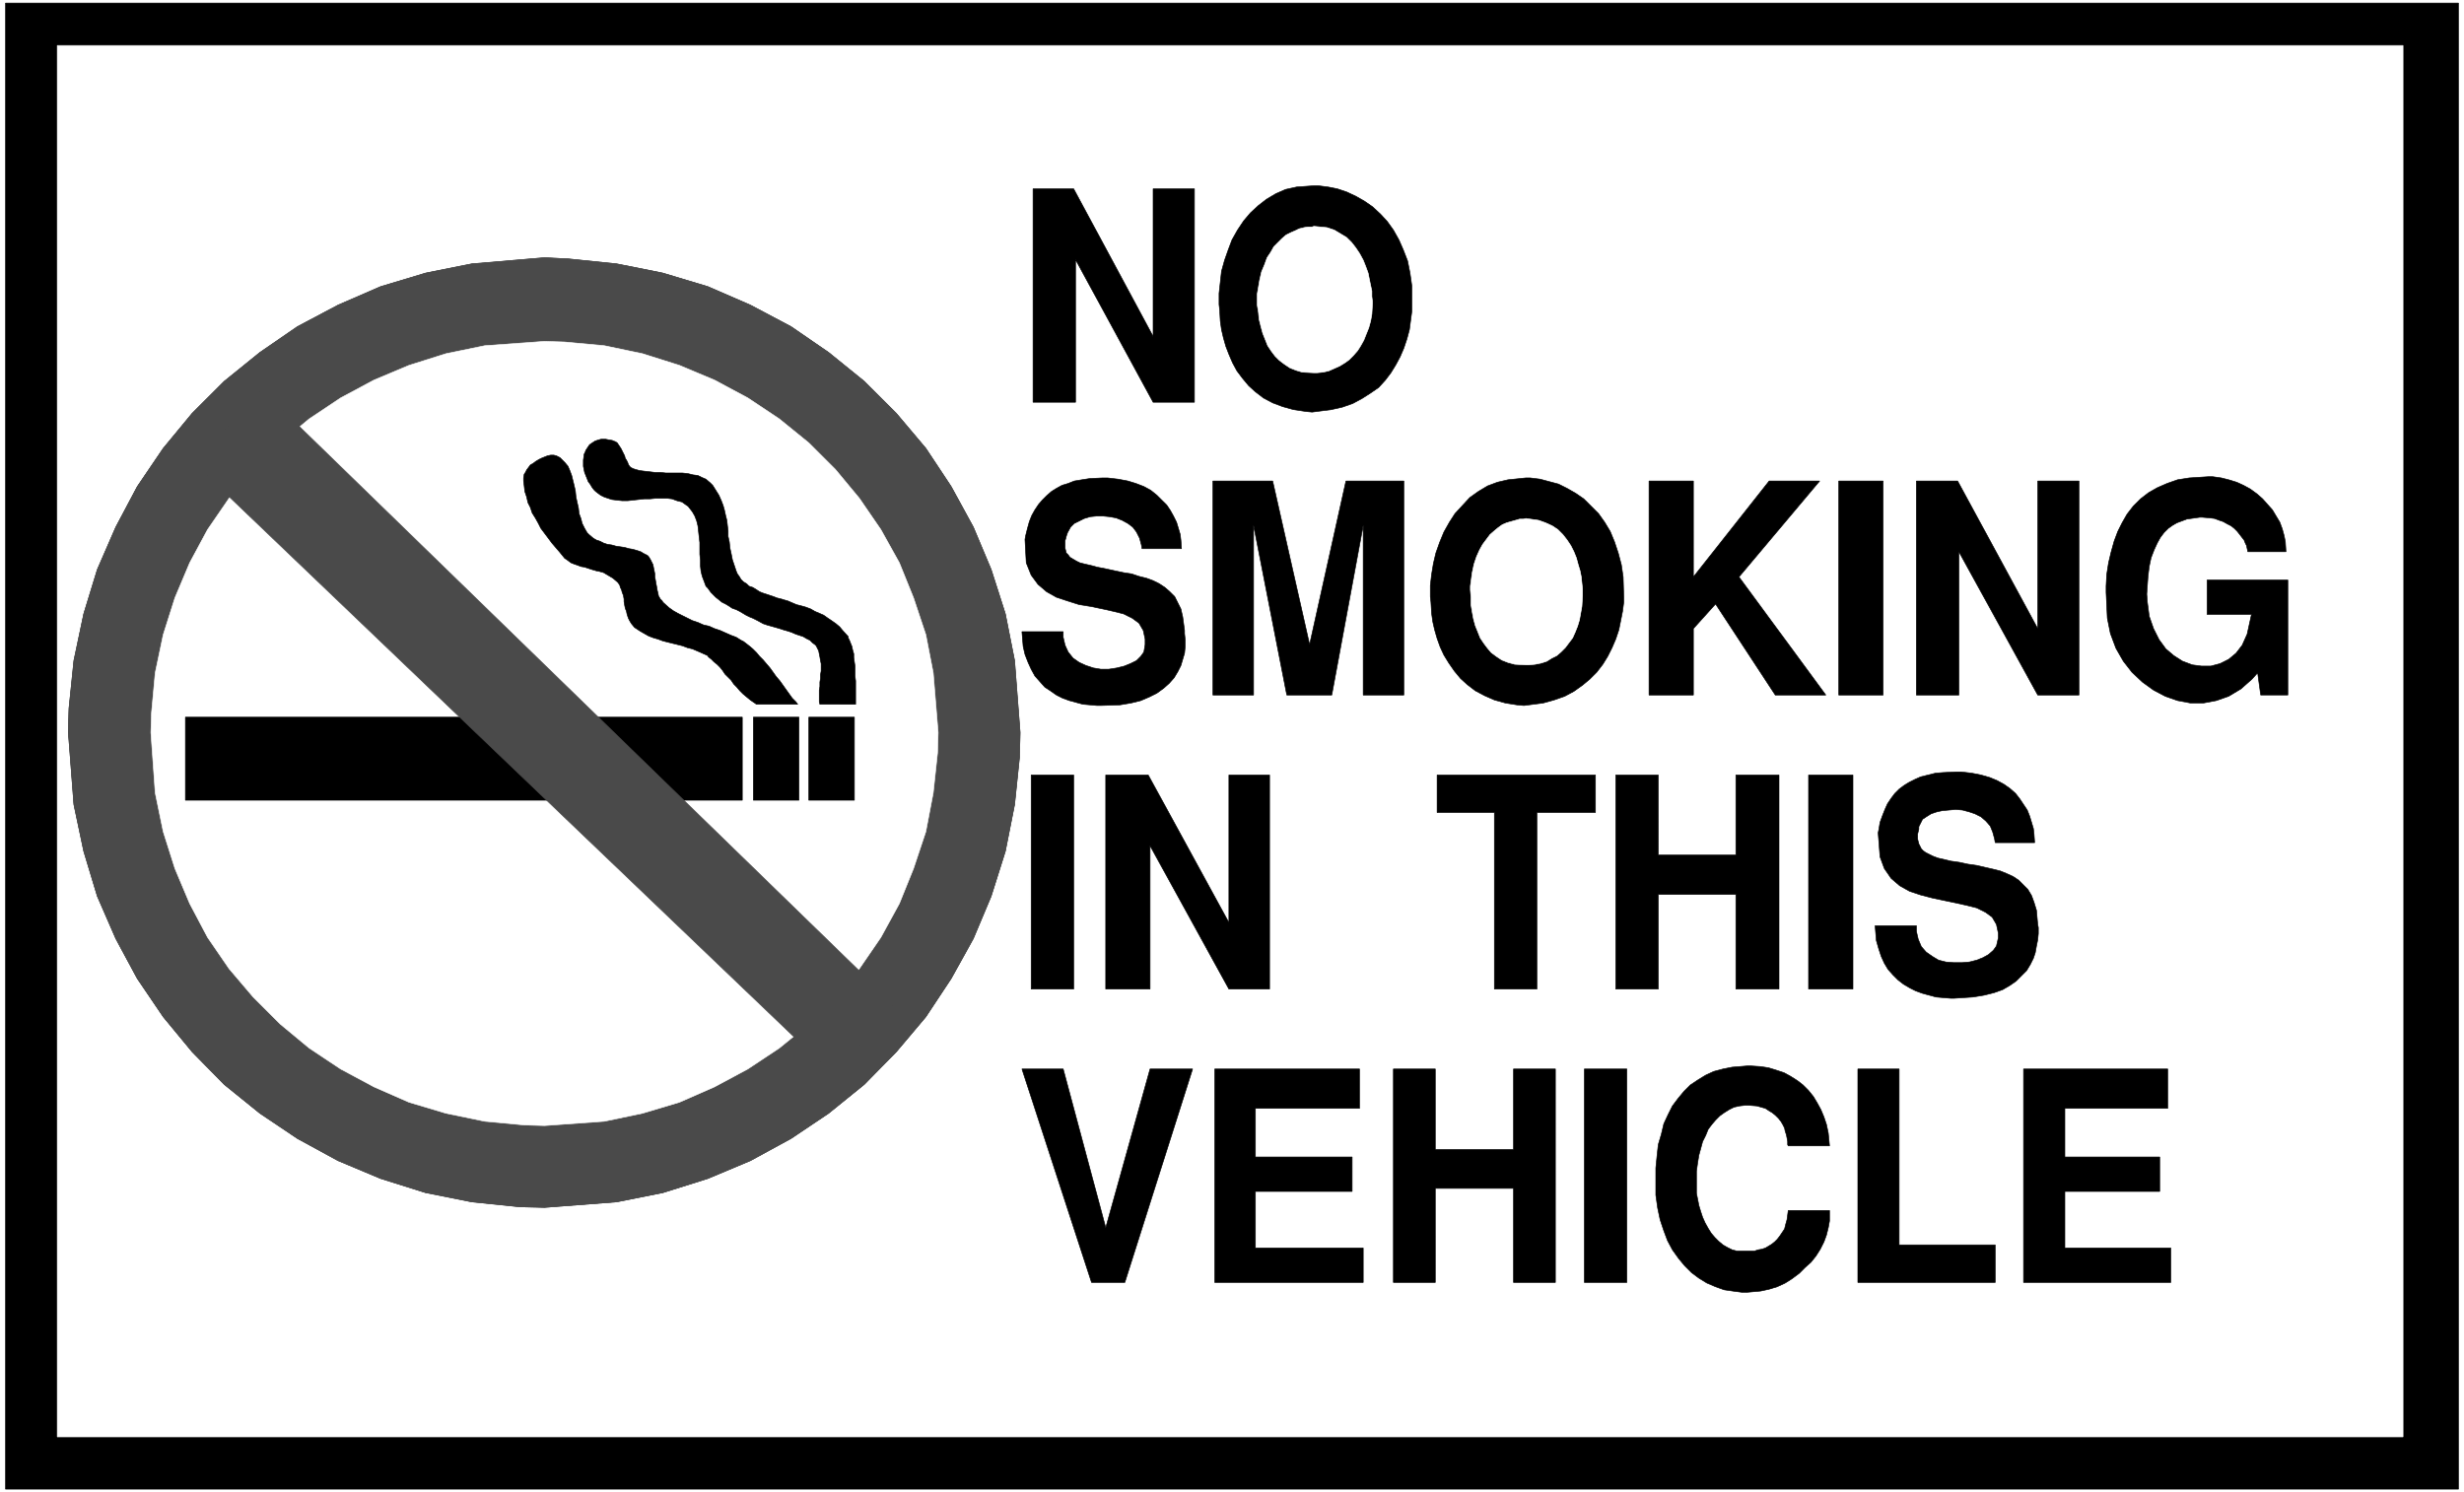
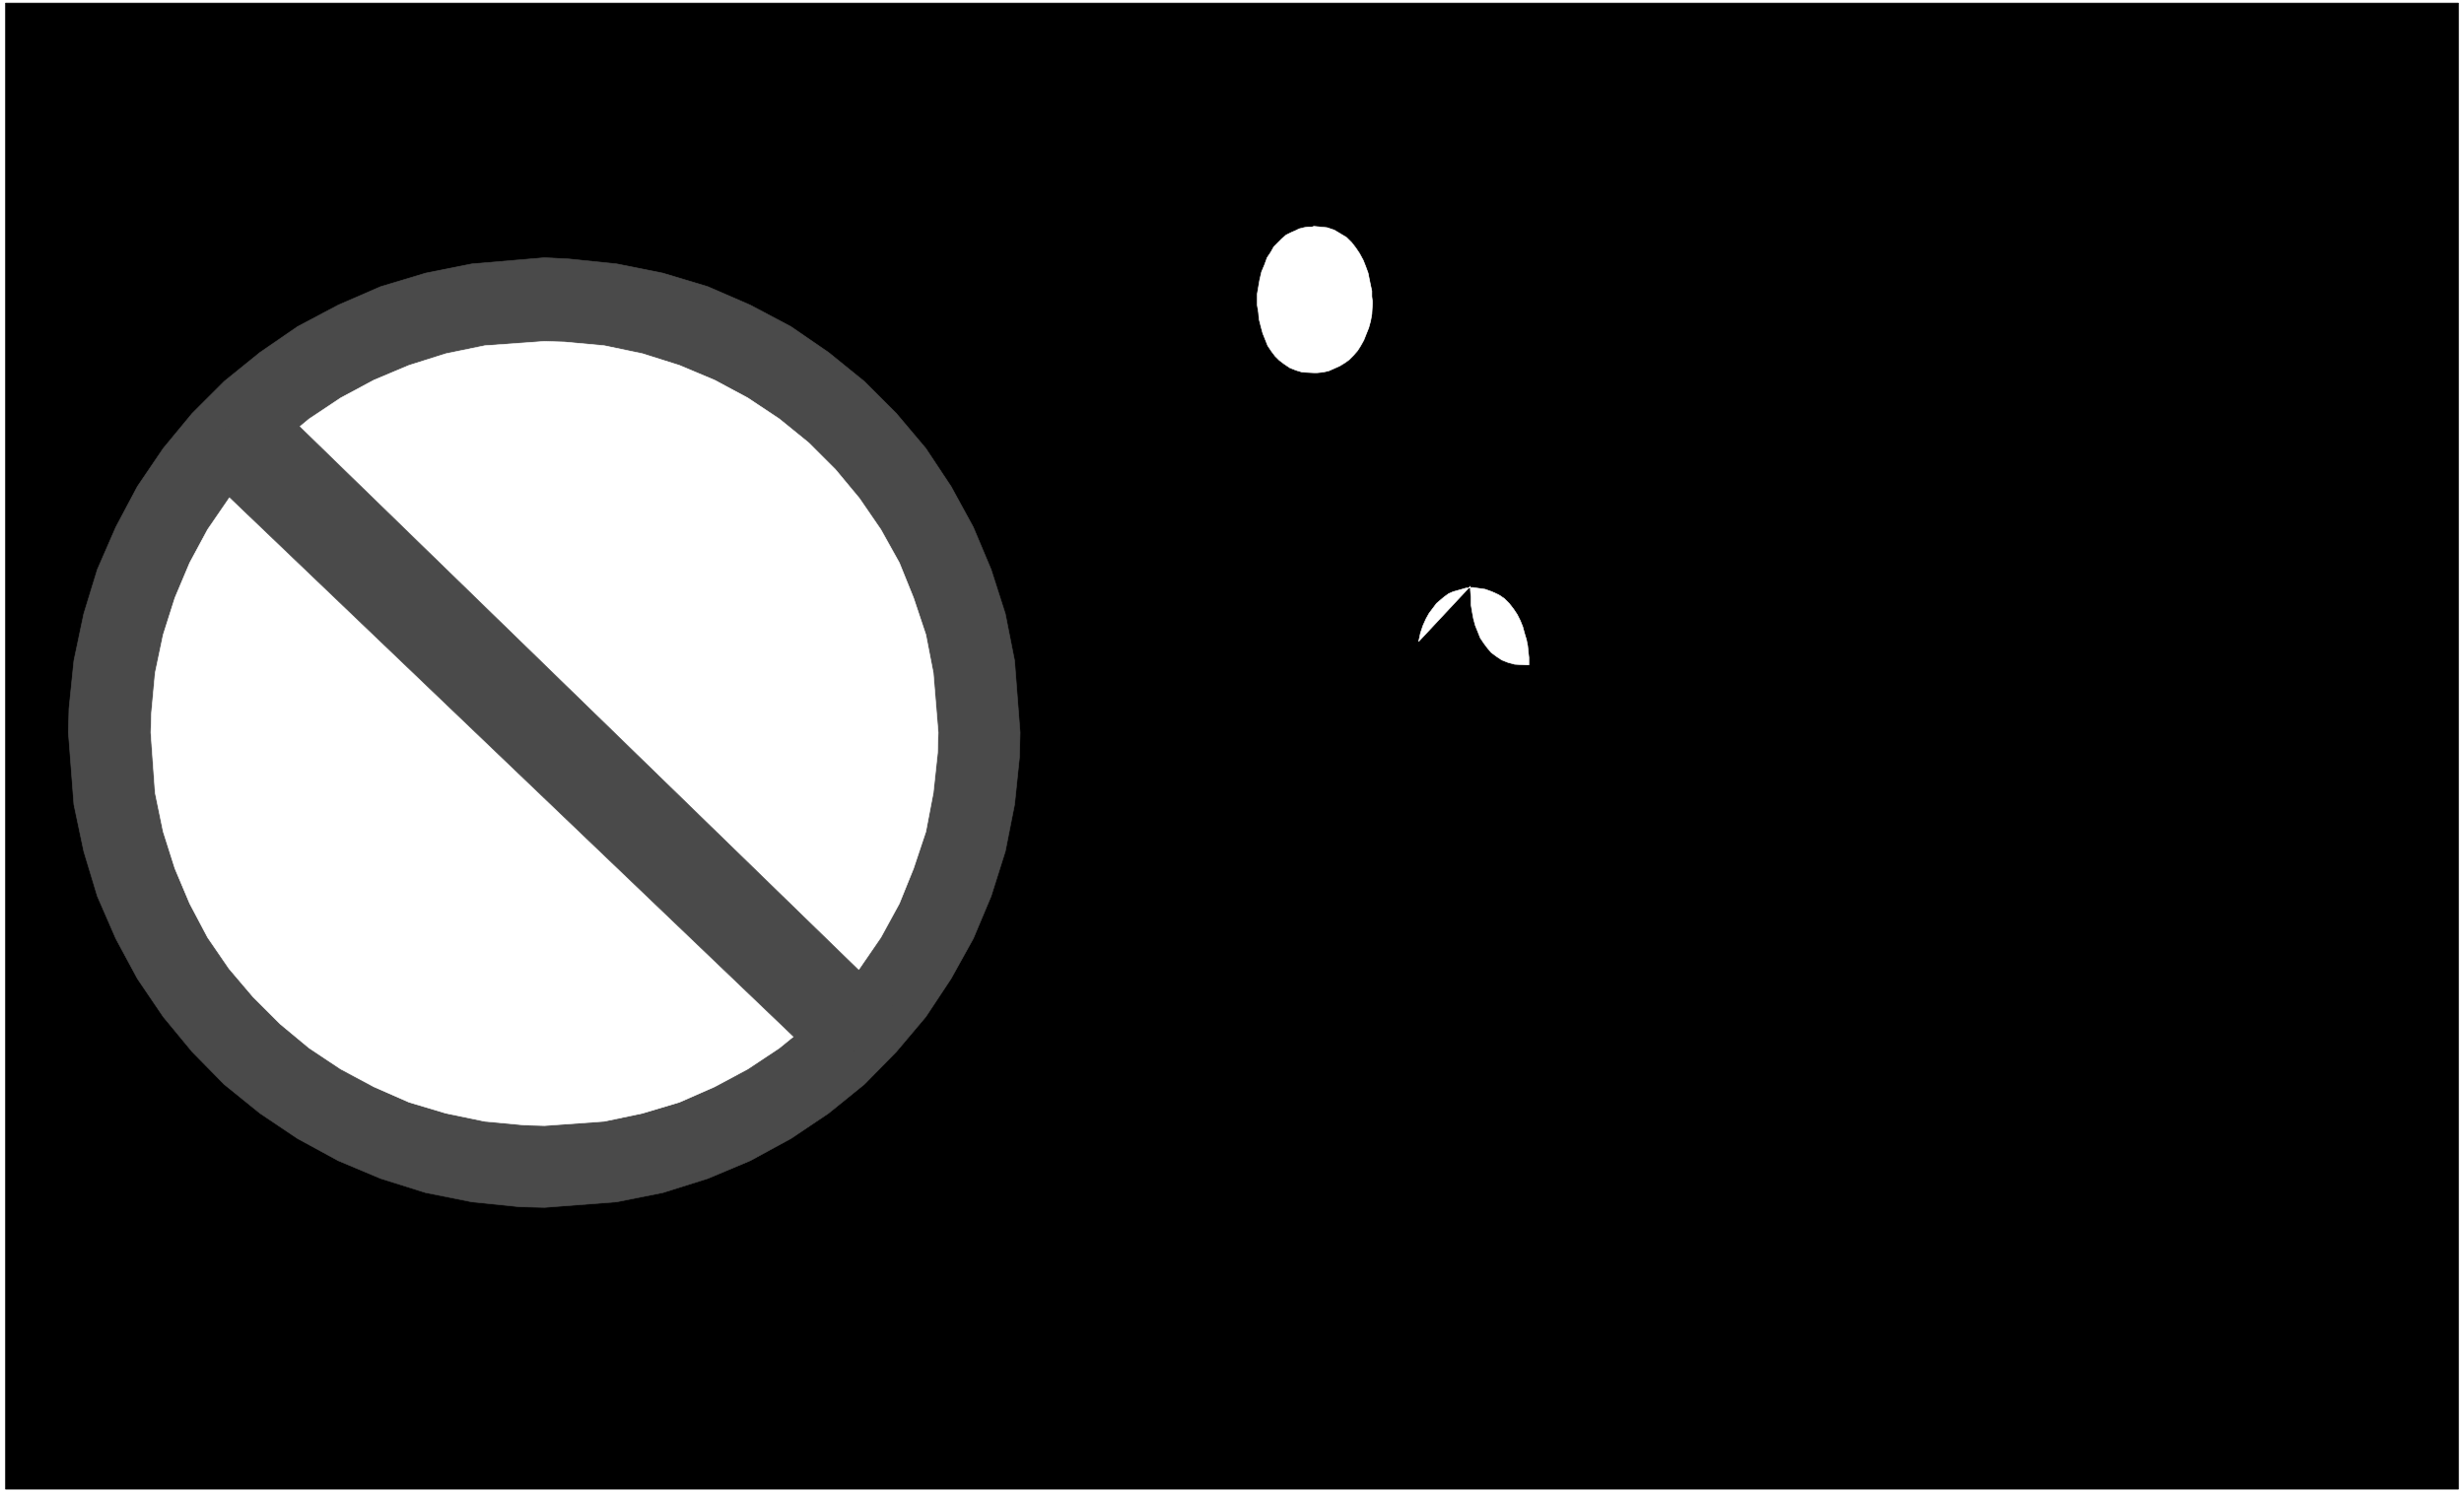
<svg xmlns="http://www.w3.org/2000/svg" width="3996.021" height="2420.286" viewBox="0 0 2997.016 1815.215">
  <rect x="0" y="0" width="2997.016" height="1815.215" fill="#808080" stroke="none" />
  <defs>
    <clipPath id="a">
-       <path d="M0 0h2997.016v1813.477H0Zm0 0" />
-     </clipPath>
+       </clipPath>
  </defs>
  <path style="fill:#fff;fill-opacity:1;fill-rule:nonzero;stroke:none" d="M0 1813.477h2997.016V-1.738H0Zm0 0" transform="translate(0 1.738)" />
  <g clip-path="url(#a)" transform="translate(0 1.738)">
-     <path style="fill:#fff;fill-opacity:1;fill-rule:evenodd;stroke:#fff;stroke-width:.19;stroke-linecap:square;stroke-linejoin:bevel;stroke-miterlimit:10;stroke-opacity:1" d="M0 .75h766.5V465H0Zm0 0" transform="matrix(3.91 0 0 -3.91 0 1816.41)" />
-   </g>
+     </g>
  <path style="fill:#000;fill-opacity:1;fill-rule:evenodd;stroke:#000;stroke-width:.19;stroke-linecap:square;stroke-linejoin:bevel;stroke-miterlimit:10;stroke-opacity:1" d="M1.72 464.04h763.06V1.7H1.72Zm0 0" transform="matrix(3.91 0 0 -3.91 0 1818.148)" />
-   <path style="fill:#fff;fill-opacity:1;fill-rule:evenodd;stroke:#fff;stroke-width:.19;stroke-linecap:square;stroke-linejoin:bevel;stroke-miterlimit:10;stroke-opacity:1" d="M17.82 450.84h729.71V17.97H17.82Zm0 0" transform="matrix(3.91 0 0 -3.91 0 1818.148)" />
-   <path style="fill:#4a4a4a;fill-opacity:1;fill-rule:evenodd;stroke:#4a4a4a;stroke-width:.19;stroke-linecap:square;stroke-linejoin:bevel;stroke-miterlimit:10;stroke-opacity:1" d="m169.4 384.82 7.47-.38 14.95-1.54 14.37-2.87 13.99-4.21 13.22-5.74 12.65-6.7 11.69-8.03 11.11-9 9.96-9.95 9.2-10.91 7.86-11.86 6.9-12.63 5.55-13.2 4.41-13.78 2.88-14.55 1.72-22.39-.19-7.65-1.53-14.74-2.88-14.54-4.41-13.97-5.55-13.2-6.9-12.44-7.86-11.87-9.2-10.91-9.96-10.14-11.11-8.99-11.69-7.85-12.65-6.89-13.22-5.55-13.99-4.4-14.37-2.87-22.42-1.72-7.67.19-14.95 1.53-14.37 2.87-13.99 4.4-13.22 5.55-12.65 6.89-11.68 7.85-11.12 8.99-9.96 10.14-9.01 10.91-8.05 11.87-6.7 12.44-5.75 13.2-4.22 13.97-3.07 14.54-1.72 22.39.19 7.47 1.53 14.92 3.07 14.55 4.22 13.78 5.75 13.2 6.7 12.63 8.05 11.86 9.01 10.91 9.96 9.95 11.12 9 11.68 8.03 12.65 6.7 13.22 5.74 13.99 4.21 14.37 2.87zm0 0" transform="matrix(3.91 0 0 -3.91 0 1818.148)" />
  <path style="fill:#4a4a4a;fill-opacity:1;fill-rule:evenodd;stroke:#4a4a4a;stroke-width:.19;stroke-linecap:square;stroke-linejoin:bevel;stroke-miterlimit:10;stroke-opacity:1" d="m60.17 321.09 199.29-190.6 18.59 22.01L81.44 343.67Zm0 0" transform="matrix(3.91 0 0 -3.91 0 1818.148)" />
  <path style="fill:#4a4a4a;fill-opacity:1;fill-rule:evenodd;stroke:#4a4a4a;stroke-width:.19;stroke-linecap:square;stroke-linejoin:bevel;stroke-miterlimit:10;stroke-opacity:1" d="m169.4 384.82 7.47-.38 14.95-1.54 14.37-2.87 13.99-4.21 13.22-5.74 12.65-6.7 11.69-8.03 11.11-9 9.96-9.95 9.2-10.91 7.86-11.86 6.9-12.63 5.55-13.2 4.41-13.78 2.88-14.55 1.72-22.39-.19-7.65-1.53-14.74-2.88-14.54-4.41-13.97-5.55-13.2-6.9-12.44-7.86-11.87-9.2-10.91-9.96-10.14-11.11-8.99-11.69-7.85-12.65-6.89-13.22-5.55-13.99-4.4-14.37-2.87-22.42-1.72-7.67.19-14.95 1.53-14.37 2.87-13.99 4.4-13.22 5.55-12.65 6.89-11.68 7.85-11.12 8.99-9.96 10.14-9.01 10.91-8.05 11.87-6.7 12.44-5.75 13.2-4.22 13.97-3.07 14.54-1.72 22.39.19 7.47 1.53 14.92 3.07 14.55 4.22 13.78 5.75 13.2 6.7 12.63 8.05 11.86 9.01 10.91 9.96 9.95 11.12 9 11.68 8.03 12.65 6.7 13.22 5.74 13.99 4.21 14.37 2.87zm0 0" transform="matrix(3.91 0 0 -3.91 0 1818.148)" />
  <path style="fill:#000;fill-opacity:1;fill-rule:evenodd;stroke:#000;stroke-width:.19;stroke-linecap:square;stroke-linejoin:bevel;stroke-miterlimit:10;stroke-opacity:1" d="M629.49 66v66.41h44.84v-12.25h-32v-15.12h29.51V94.32h-29.51v-17.6h32.96V66Zm-51.55 0v66.41h12.84V77.68h29.89V66Zm-62.85 33.68v1.92l.38 3.82.38 3.45.96 3.25.77 3.25 1.34 2.88 1.34 2.67 1.73 2.3 1.91 2.3 1.92 1.91 2.3 1.53 2.49 1.53 2.49 1.15 2.88.77 2.87.57 4.6.38h1.34l2.87-.19 2.5-.38 2.49-.77 2.3-.76 2.1-1.15 2.11-1.34 1.73-1.34 1.72-1.72 1.53-1.91 1.15-1.92 1.15-2.1.96-2.3.77-2.3.57-2.68.39-4.01h-12.84l-.19.38v.96l-.2 1.14-.19.96-.38 1.15-.19.96-.58 1.14-.57.96-.77.96-.96.95-.95.77-.96.57-1.15.77-1.34.38-1.35.38-2.49.2h-1.15l-1.72-.2-1.73-.38-1.53-.76-1.53-.96-1.34-.96-1.34-1.34-1.15-1.34-1.15-1.53-.77-1.91-.96-1.91-.57-2.11-.58-2.1-.38-2.3-.38-2.68v-6.89l.38-1.91.38-1.92.58-1.91.57-1.72.77-1.72.96-1.73.95-1.53 1.15-1.34 1.15-1.15 1.35-1.14 1.34-.77 1.53-.76 1.53-.39h5.37l1.15.39 1.15.19 1.15.38.96.57.95.58.96.76.77.77.76.96.77 1.14.77 1.15.38 1.53.38 1.34.39 2.87h12.84v-3.25l-.39-2.11-.57-2.29-.77-2.11-1.15-2.29-1.34-2.11-1.53-1.91-1.92-1.72-1.72-1.73-2.3-1.72-2.11-1.34-2.49-1.15-2.49-.76-2.69-.58-4.21-.38h-1.53l-2.88.38-2.68.39-2.68.95-2.69 1.15-2.49 1.53-2.3 1.72-2.11 2.11-1.91 2.3-1.92 2.68-1.53 2.87-1.15 3.06-1.15 3.44-.77 3.64-.57 4.02zM492.86 66v66.41h13.22V66Zm-59.4 0v66.41h13.03v-25.07h24.33v25.07h13.03V66h-13.03v29.28h-24.33V66Zm-55.58 0v66.41h45.04v-12.25h-32.39v-15.12h30.09V94.32h-30.09v-17.6h33.54V66Zm-38.32 0-21.65 66.41h12.83l13.23-49.38 13.79 49.38h13.23L349.91 66Zm243.75 110.99h12.84v-1.72l.57-2.49.96-2.29 1.53-1.72 1.92-1.34 1.91-1.15 2.3-.58 2.49-.19h2.5l2.3.19 2.29.58 1.92.76 1.73.96 1.53 1.34.96 1.34.57 2.49v1.53l-.57 2.68-1.34 2.29-2.11 1.53-2.69 1.34-3.06.77-3.45.77-3.64.76-3.64.77-3.64.95-3.45 1.15-3.07 1.72-2.68 2.3-2.11 3.06-1.34 3.64-.58 7.46.2.96.38 2.29.77 2.11.76 1.91.77 1.73 1.15 1.72 1.15 1.53 1.34 1.34 1.53 1.15 1.54.95 1.91.96 1.73.77 4.6 1.14 2.3.19 4.02.2h1.72l3.26-.39 2.88-.57 2.68-.77 2.3-.95 2.11-1.15 1.91-1.34 1.73-1.53 1.34-1.72 1.15-1.73 1.15-1.72.76-1.91.58-1.92.57-1.91.2-1.72.19-2.68h-12.27l-.19 1.15-.57 2.1-.77 1.92-1.34 1.53-1.53 1.34-1.92.95-1.72.58-2.11.57-2.11.19-2.11-.19-2.11-.19-1.72-.38-1.73-.58-1.53-.95-1.15-.77-.96-1.91-.19-.39v-.76l-.19-.77-.19-.76v-1.53l.19-.77.19-.76.39-.77.38-.76.57-.58.77-.57 1.15-.58 1.15-.57 1.53-.58 2.49-.57 1.54-.38 2.68-.38 2.68-.58 2.68-.38 2.5-.58 2.49-.57 2.3-.57 1.91-.77 2.11-.96 1.73-1.14 1.34-1.34 1.53-1.53 1.15-1.92.77-2.1.76-2.49.39-4.4.19-.96v-1.91l-.19-1.92-.39-1.91-.38-2.11-.58-1.72-.95-1.91-1.15-1.91-1.54-1.54-1.72-1.72-1.92-1.34-2.3-1.34-2.68-.95-3.07-.77-3.45-.57-5.94-.39h-.95l-2.3.19-2.3.2-2.11.57-2.11.57-2.11.77-1.91.96-1.92 1.14-1.72 1.34-1.54 1.54-1.53 1.72-1.15 1.91-.96 2.11-.76 2.29-.77 2.68zm-20.7-19.71v66.6h13.8v-66.6zm-59.98 0v66.6h13.22V199H540v24.88h13.41v-66.6H540v29.47h-24.15v-29.47zm-37.75 0v54.93h-17.82v11.67h49.25v-11.67H478.1v-54.93zm-120.91 0v66.6h13.22l25.1-45.93v45.93h12.65v-66.6h-12.65l-24.53 44.59v-44.59zm-23.19 0v66.6H334v-66.6zm334.39 123.43v1.92l.19 3.63.57 3.64.77 3.25.96 3.45 1.15 3.06 1.34 2.68 1.53 2.68 1.92 2.49 2.3 2.29 2.49 1.92 2.68 1.53 3.07 1.34 3.25 1.14 3.65.58 5.94.38h1.34l2.68-.38 2.3-.58 2.49-.76 2.11-.96 2.11-1.15 2.1-1.53 1.73-1.53 1.53-1.72 1.53-1.72 1.15-1.92 1.15-1.91.77-2.1.58-2.11.38-1.91.19-3.06h-11.88v.19l-.19.76-.19.96-.39.76-.38.96-.77.96-.57.76-.77.96-.96.96-.95.76-1.15.58-1.35.76-1.15.38-1.53.58-1.53.19-2.3.19h-.77l-1.34-.19-1.34-.19-1.34-.19-1.53-.58-1.54-.57-1.34-.77-1.34-.95-1.34-1.34-1.15-1.53-.96-1.73-.96-2.1-.96-2.49-.57-2.68-.38-3.06-.39-5.55.19-2.49.58-4.4 1.34-3.83 1.73-3.44 2.1-2.87 2.49-2.11 2.69-1.72 3.06-1.15 2.88-.38h2.87l2.88.77 2.68 1.34 2.3 1.91 1.91 2.49 1.54 3.44 1.34 6.13h-13.8v10.71h25.11v-35.78h-8.44l-.95 6.89-1.73-1.92-3.45-3.06-3.83-2.3-3.83-1.34-4.03-.76h-4.02l-4.03.76-3.83 1.34-3.64 1.92-3.45 2.49-3.26 3.06-2.68 3.44-2.3 4.02-1.72 4.59-.96 4.79zm-59.02-31.95v66.59h12.83l24.92-45.93v45.93h12.83v-66.59H633.9l-24.53 44.59v-44.59zm-24.15 0v66.59h13.8v-66.59zm-59.02 0v66.59h13.8V285.5l23.57 29.85h15.71l-25.1-29.85 27.02-36.74h-15.72l-18.58 28.32-6.9-7.66v-20.66zm-67.84 28.89-.19 1.73v3.44l.39 3.44.57 3.45.77 3.25 1.15 3.26 1.34 3.25 1.72 3.06 1.73 2.68 2.3 2.49 2.3 2.49 2.68 1.91 2.87 1.72 3.07 1.15 3.26.76 5.56.58H476l3.06-.38 2.88-.77 2.87-.76 2.68-1.34 2.69-1.54 2.49-1.72 2.3-2.29 2.3-2.3 1.91-2.68 1.73-2.87 1.34-3.25 1.15-3.45.96-3.63.57-3.83.19-6.32v-1.53l-.38-2.87-.57-2.87-.58-2.87-.96-2.87-1.15-2.68-1.34-2.68-1.53-2.48-1.92-2.49-2.11-2.11-2.3-1.91-2.68-1.91-2.87-1.54-3.26-1.14-3.45-.96-5.94-.77-2.11.19-3.64.58-3.45.96-3.06 1.34-2.88 1.53-2.49 1.91-2.11 1.91-1.91 2.3-1.73 2.49-1.53 2.49-1.15 2.48-.96 2.68-.77 2.68-.57 2.49-.38 2.68zm-67.83-28.89v66.59h18.59l11.49-50.9 11.31 50.9h18.01v-66.59h-12.64v52.81l-9.78-52.81H400.3l-10.34 52.81v-52.81zm-59.4 19.71h12.83v-1.72l.58-2.49.96-2.11 1.53-1.91 1.92-1.34 2.1-.96 2.3-.76 2.3-.39h2.49l2.5.39 2.3.57 1.91.77 1.92.95 1.34 1.34.96 1.34.38 2.3v1.72l-.57 2.68-1.35 2.3-2.1 1.53-2.69 1.34-3.06.76-3.45.77-3.64.76-3.64.58-3.64 1.15-3.45 1.14-3.07 1.73-2.68 2.29-2.11 2.87-1.53 3.83-.39 7.27.2 1.15.57 2.3.58 2.1.76 1.92.96 1.72 1.15 1.72 1.15 1.34 1.34 1.34 1.53 1.34 1.54.96 1.72.95 1.92.58 1.91.76 2.3.38 2.49.39 4.03.19h1.53l3.26-.38 3.07-.58 2.49-.76 2.49-.96 2.11-1.15 1.91-1.53 1.53-1.53 1.54-1.53 1.15-1.72.96-1.73.95-1.91.58-1.91.57-1.92.2-1.72.19-2.68h-12.27l-.19 1.15-.57 2.11-.96 1.91-1.15 1.53-1.53 1.15-1.73.95-1.92.77-2.1.38-1.92.19h-2.11l-1.91-.19-1.92-.57-1.53-.77-1.54-.76-1.15-1.15-.95-1.72-.2-.58-.19-.57-.19-.77-.19-.57v-2.3l.19-.76.19-.77.58-.57.57-.77.96-.57.96-.58 1.15-.57 1.53-.38 2.49-.58 1.34-.38 2.88-.57 2.68-.58 2.68-.57 2.5-.38 2.29-.77 2.3-.57 2.11-.77 1.92-.96 1.72-1.14 1.54-1.34 1.53-1.53.96-1.92.96-1.91.57-2.49.57-4.21v-.96l.2-1.91v-2.11l-.2-2.1-.57-1.91-.57-1.92-.96-1.91-1.15-1.91-1.54-1.73-1.72-1.53-2.11-1.53-2.3-1.15-2.68-1.15-3.07-.76-3.45-.58-5.94-.19h-1.15l-2.1.19-2.3.2-2.11.57-2.11.57-2.11.77-1.91.96-1.92 1.34-1.72 1.14-1.54 1.73-1.53 1.72-1.15 2.1-.96 2.11-.96 2.49-.57 2.48zm61.51 100.08-.19 1.72v3.45l.38 3.44.38 3.45.96 3.44 1.15 3.26 1.15 3.06 1.72 3.06 1.92 2.87 2.11 2.49 2.49 2.29 2.49 1.92 2.88 1.72 3.06 1.34 3.45.76 5.37.39h1.34l3.06-.39 2.88-.57 2.87-.96 2.88-1.34 2.68-1.53 2.49-1.72 2.49-2.3 2.11-2.29 1.92-2.68 1.72-3.06 1.34-3.06 1.34-3.45.77-3.83.57-4.02v-7.84l-.38-2.87-.38-2.87-.77-2.87-.96-2.87-1.15-2.68-1.34-2.49-1.53-2.49-1.73-2.29-2.1-2.3-2.49-1.72-2.69-1.72-2.87-1.54-3.26-1.14-3.45-.77-5.94-.76-1.92.19-3.83.57-3.45.96-3.06 1.15-2.88 1.53-2.49 1.91-2.11 1.91-1.91 2.3-1.73 2.3-1.34 2.48-1.15 2.68-.96 2.49-.76 2.68-.58 2.49-.38 2.68zm-58.06-28.7v66.4H334l24.72-45.93v45.93h12.84v-66.4h-12.84l-24.14 44.39v-44.39Zm0 0" transform="matrix(3.91 0 0 -3.91 0 1818.148)" />
-   <path style="fill:#fff;fill-opacity:1;fill-rule:evenodd;stroke:#fff;stroke-width:.19;stroke-linecap:square;stroke-linejoin:bevel;stroke-miterlimit:10;stroke-opacity:1" d="M457.41 282.63v-1.15l.19-2.3v-2.29l.38-2.3.39-2.1.57-2.11.77-1.91.76-1.92 1.15-1.72 1.15-1.53 1.15-1.34 1.54-1.15 1.72-1.15 1.92-.76 2.11-.57 3.45-.2h.95l1.92.2 1.92.38 1.72.57 1.53.96 1.54.76 1.34 1.15 1.34 1.34 1.15 1.53 1.15 1.53.77 1.73.76 1.91.58 1.91.38 2.11.38 2.1.19 3.26v2.29l-.19 1.73-.19 1.91-.38 1.91-.58 1.92-.57 2.1-.77 1.92-.96 1.91-1.15 1.72-1.34 1.72-1.53 1.53-1.73 1.15-2.1.96-2.11.76-4.02.58-.77-.19h-1.15l-1.34-.39-1.34-.38-1.35-.38-1.34-.57-1.34-.96-1.15-.96-1.34-1.15-1.15-1.53-1.15-1.53-.96-1.72-.95-2.11-.77-2.29-.58-2.68zm-66.3 90.9v-3.45l.38-2.29.19-2.11.58-2.3.57-2.1.77-1.91.76-1.92 1.15-1.72 1.15-1.53 1.35-1.34 1.53-1.15 1.72-1.15 1.92-.76 1.92-.58 3.64-.19h.95l1.92.19 1.73.39 1.72.76 1.72.77 1.54.95 1.34.96 1.34 1.34 1.34 1.53.96 1.53.96 1.72.76 1.92.77 1.91.58 2.11.38 2.1.19 3.26v.76l-.19 1.53v1.72l-.38 1.73-.39 1.91-.38 1.91-.77 2.11-.76 1.91-1.15 2.11-1.15 1.72-1.34 1.72-1.54 1.53-1.91 1.15-1.92 1.15-2.3.76-4.02.39-.58-.19h-1.34l-1.15-.2-1.53-.38-1.15-.57-1.34-.58-1.54-.76-1.34-1.15-1.15-1.15-1.34-1.34-.96-1.72-1.15-1.72-.76-2.11-.96-2.29-.58-2.49zM169.4 358.79l6.13-.19 12.45-1.15 11.88-2.49 11.5-3.63 10.92-4.59 10.35-5.55 9.78-6.51 9.19-7.46 8.24-8.23 7.48-9 6.7-9.76 5.75-10.33 4.41-10.91 3.83-11.48 2.3-11.86 1.53-18.57-.19-6.31-1.34-12.44-2.3-12.06-3.83-11.48-4.41-10.91-5.75-10.52-6.7-9.76-7.48-8.8-8.24-8.42-9.19-7.47-9.78-6.5-10.35-5.55-10.92-4.79-11.5-3.44-11.88-2.49-18.58-1.34-6.33.19-12.26 1.15-12.07 2.49-11.5 3.44-10.92 4.79-10.35 5.55-9.77 6.5-9.01 7.47-8.43 8.42-7.48 8.8-6.7 9.76-5.56 10.52-4.6 10.91-3.64 11.48-2.49 12.06-1.34 18.75.19 6.13 1.15 12.44 2.49 11.86 3.64 11.48 4.6 10.91 5.56 10.33 6.7 9.76 7.48 9 8.43 8.23 9.01 7.46 9.77 6.51 10.35 5.55 10.92 4.59 11.5 3.63 12.07 2.49zm0 0" transform="matrix(3.91 0 0 -3.91 0 1818.148)" />
-   <path style="fill:#000;fill-opacity:1;fill-rule:evenodd;stroke:#000;stroke-width:.19;stroke-linecap:square;stroke-linejoin:bevel;stroke-miterlimit:10;stroke-opacity:1" d="M57.68 241.87h173.23v-25.84H57.68Zm176.68 0h14.18v-25.84h-14.18zm17.24 0h14.18v-25.84H251.6zm-88.72 74.44v-.96l.19-1.53.19-1.72.58-1.72.38-1.73.77-1.53.57-1.72.96-1.53.96-1.72.77-1.53 1.15-1.53 1.15-1.53 1.15-1.54 1.15-1.34 1.15-1.33 1.72-2.11.38-.19.77-.58.77-.57.95-.38 1.15-.39.96-.38 1.15-.19 1.15-.38 1.15-.38 1.34-.39.96-.19 1.34-.38.96-.58.96-.57.96-.57 1.34-1.15.19-.19.57-.77.2-.76.38-.77.19-.77.38-.95.2-1.15v-.77l.19-1.14.19-.96.38-.96.19-.95.39-1.15.38-.77.58-.95.95-1.15.58-.39 1.15-.76 1.34-.77 1.34-.76 1.53-.58 1.35-.38 1.53-.57 1.53-.39 1.53-.38 1.54-.38 1.53-.38 1.53-.58 1.54-.38 1.34-.57 1.34-.58 2.11-.96.19-.38.96-.76.76-.77.96-.76.96-.96.77-.96.76-1.15.96-.95.96-.96.77-1.15.95-.96.96-1.14.96-.96 1.15-.96 1.15-.95 1.92-1.34h12.83l-.57.76-1.15 1.15-.96 1.34-.96 1.34-.95 1.34-.96 1.34-1.15 1.34-.96 1.34-.96 1.34-1.15 1.34-.96 1.14-1.15 1.15-.95 1.15-1.15 1.15-1.15.96-1.73 1.34-.77.38-1.53.96-1.53.57-1.73.76-1.72.77-1.73.57-1.72.77-1.72.38-1.73.77-1.72.57-1.54.77-1.53.76-1.53.77-1.34.76-1.35.96-1.91 1.72-.19.39-.58.57-.57.96-.19.95-.2.77-.19 1.15-.19.95-.19 1.15-.19.96v.96l-.19.95-.2.96-.19.96-.38.76-.38.77-.58.95-.38.39-1.15.57-.96.58-1.15.38-1.34.38-1.15.19-1.34.38-1.34.2-1.35.19-1.34.38-1.34.19-1.15.38-1.15.58-1.15.38-.96.58-1.34 1.14-.57.58-.77 1.34-.76 1.53-.39 1.53-.57 1.53-.19 1.72-.39 1.72-.38 1.73-.19 1.91-.39 1.72-.38 1.53-.38 1.53-.58 1.54-.57 1.33-.96 1.15-1.53 1.53-.39.2-.76.38-.77.19h-.96l-.96-.19-.95-.38-.96-.39-.77-.38-.96-.57-.76-.58-.96-.57-.58-.77-.57-.76-.38-.77-.39-.57zm92.17-70.42-.19.76v3.64l.19 1.15v1.34l.19 1.14v1.15l.2 1.15v2.3l-.2.95-.19 1.15-.19.96-.19.96-.77 1.53-.38.38-.77.57-.76.77-1.15.57-.96.58-1.15.38-1.15.38-1.34.58-1.15.38-1.34.38-1.15.38-1.34.39-1.35.38-1.34.38-1.15.39-1.72.95-.38.19-1.15.58-.96.38-1.15.57-.96.58-.96.57-1.15.58-1.15.38-1.15.76-.96.58-1.15.57-.95.77-.96.76-1.53 1.53-.96 1.34-.58.58-.57 1.53-.58 1.53-.38 1.53-.19 1.72v1.73l-.19 1.91v3.64l-.2 1.72-.19 1.72-.19 1.72-.38 1.53-.58 1.53-.76 1.34-1.34 1.73-.58.38-1.34.96-1.53.38-1.54.57-1.53.19h-3.45l-1.92-.19h-1.72l-1.72-.19-1.73-.19-1.72-.19h-1.73l-1.72.19-1.54.19-2.3.77-.38.19-.77.38-.76.57-.77.58-.57.57-.58.77-.57.96-.58.76-.38.96-.38.95-.39.96-.19.96-.19.95v1.92l.19 1.34v.38l.38.77.2.57.38.57.38.58.39.57.57.39.57.38.58.38.57.19.58.19.77.19h1.34l.96-.19 1.15-.19.38-.19.57-.19.58-.38.38-.58.38-.57.39-.58.38-.76.38-.77.39-.76.19-.77.38-.57.39-.77.19-.57.38-.58.38-.38.77-.38.58-.19 1.34-.38 1.53-.2 1.72-.19 1.54-.19h1.72l1.73-.19h5.17l1.73-.19 1.53-.38 1.53-.2 1.15-.57 1.34-.57 1.34-1.15.77-.77 1.92-3.06.76-1.72.58-1.53.38-1.34.38-1.72.39-1.54.19-1.72.19-1.53v-1.72l.38-1.72.2-1.92.38-1.72.38-1.91.96-2.87.19-.58.39-.95.57-.77.57-.96.77-.76.96-.58.77-.76 1.15-.38.95-.58 1.15-.76.96-.39 2.3-.76 1.15-.38.96-.39 1.53-.38.58-.19 1.34-.38 1.34-.58 1.34-.57 1.53-.39 1.35-.38 1.53-.57 1.34-.77 1.34-.57 1.34-.58 1.34-.95 1.15-.77 1.35-.95 1.14-.96.96-1.15 1.73-1.91v-.39l.38-.76.38-.96.39-.96.19-.95.38-1.34v-1.15l.19-1.34.2-1.34v-3.06l.19-1.53v-7.27zm0 0" transform="matrix(3.91 0 0 -3.91 0 1818.148)" />
+   <path style="fill:#fff;fill-opacity:1;fill-rule:evenodd;stroke:#fff;stroke-width:.19;stroke-linecap:square;stroke-linejoin:bevel;stroke-miterlimit:10;stroke-opacity:1" d="M457.41 282.63v-1.15l.19-2.3v-2.29l.38-2.3.39-2.1.57-2.11.77-1.91.76-1.92 1.15-1.72 1.15-1.53 1.15-1.34 1.54-1.15 1.72-1.15 1.92-.76 2.11-.57 3.45-.2h.95v2.29l-.19 1.73-.19 1.91-.38 1.91-.58 1.92-.57 2.1-.77 1.92-.96 1.91-1.15 1.72-1.34 1.72-1.53 1.53-1.73 1.15-2.1.96-2.11.76-4.02.58-.77-.19h-1.15l-1.34-.39-1.34-.38-1.35-.38-1.34-.57-1.34-.96-1.15-.96-1.34-1.15-1.15-1.53-1.15-1.53-.96-1.72-.95-2.11-.77-2.29-.58-2.68zm-66.3 90.9v-3.45l.38-2.29.19-2.11.58-2.3.57-2.1.77-1.91.76-1.92 1.15-1.72 1.15-1.53 1.35-1.34 1.53-1.15 1.72-1.15 1.92-.76 1.92-.58 3.64-.19h.95l1.92.19 1.73.39 1.72.76 1.72.77 1.54.95 1.34.96 1.34 1.34 1.34 1.53.96 1.53.96 1.72.76 1.92.77 1.91.58 2.11.38 2.1.19 3.26v.76l-.19 1.53v1.72l-.38 1.73-.39 1.91-.38 1.91-.77 2.11-.76 1.91-1.15 2.11-1.15 1.72-1.34 1.72-1.54 1.53-1.91 1.15-1.92 1.15-2.3.76-4.02.39-.58-.19h-1.34l-1.15-.2-1.53-.38-1.15-.57-1.34-.58-1.54-.76-1.34-1.15-1.15-1.15-1.34-1.34-.96-1.72-1.15-1.72-.76-2.11-.96-2.29-.58-2.49zM169.4 358.79l6.13-.19 12.45-1.15 11.88-2.49 11.5-3.63 10.92-4.59 10.35-5.55 9.78-6.51 9.19-7.46 8.24-8.23 7.48-9 6.7-9.76 5.75-10.33 4.41-10.91 3.83-11.48 2.3-11.86 1.53-18.57-.19-6.31-1.34-12.44-2.3-12.06-3.83-11.48-4.41-10.91-5.75-10.52-6.7-9.76-7.48-8.8-8.24-8.42-9.19-7.47-9.78-6.5-10.35-5.55-10.92-4.79-11.5-3.44-11.88-2.49-18.58-1.34-6.33.19-12.26 1.15-12.07 2.49-11.5 3.44-10.92 4.79-10.35 5.55-9.77 6.5-9.01 7.47-8.43 8.42-7.48 8.8-6.7 9.76-5.56 10.52-4.6 10.91-3.64 11.48-2.49 12.06-1.34 18.75.19 6.13 1.15 12.44 2.49 11.86 3.64 11.48 4.6 10.91 5.56 10.33 6.7 9.76 7.48 9 8.43 8.23 9.01 7.46 9.77 6.51 10.35 5.55 10.92 4.59 11.5 3.63 12.07 2.49zm0 0" transform="matrix(3.91 0 0 -3.91 0 1818.148)" />
  <path style="fill:#4a4a4a;fill-opacity:1;fill-rule:evenodd;stroke:#4a4a4a;stroke-width:.19;stroke-linecap:square;stroke-linejoin:bevel;stroke-miterlimit:10;stroke-opacity:1" d="m60.17 321.09 199.29-190.6 18.59 22.01L81.44 343.67Zm0 0" transform="matrix(3.91 0 0 -3.91 0 1818.148)" />
</svg>